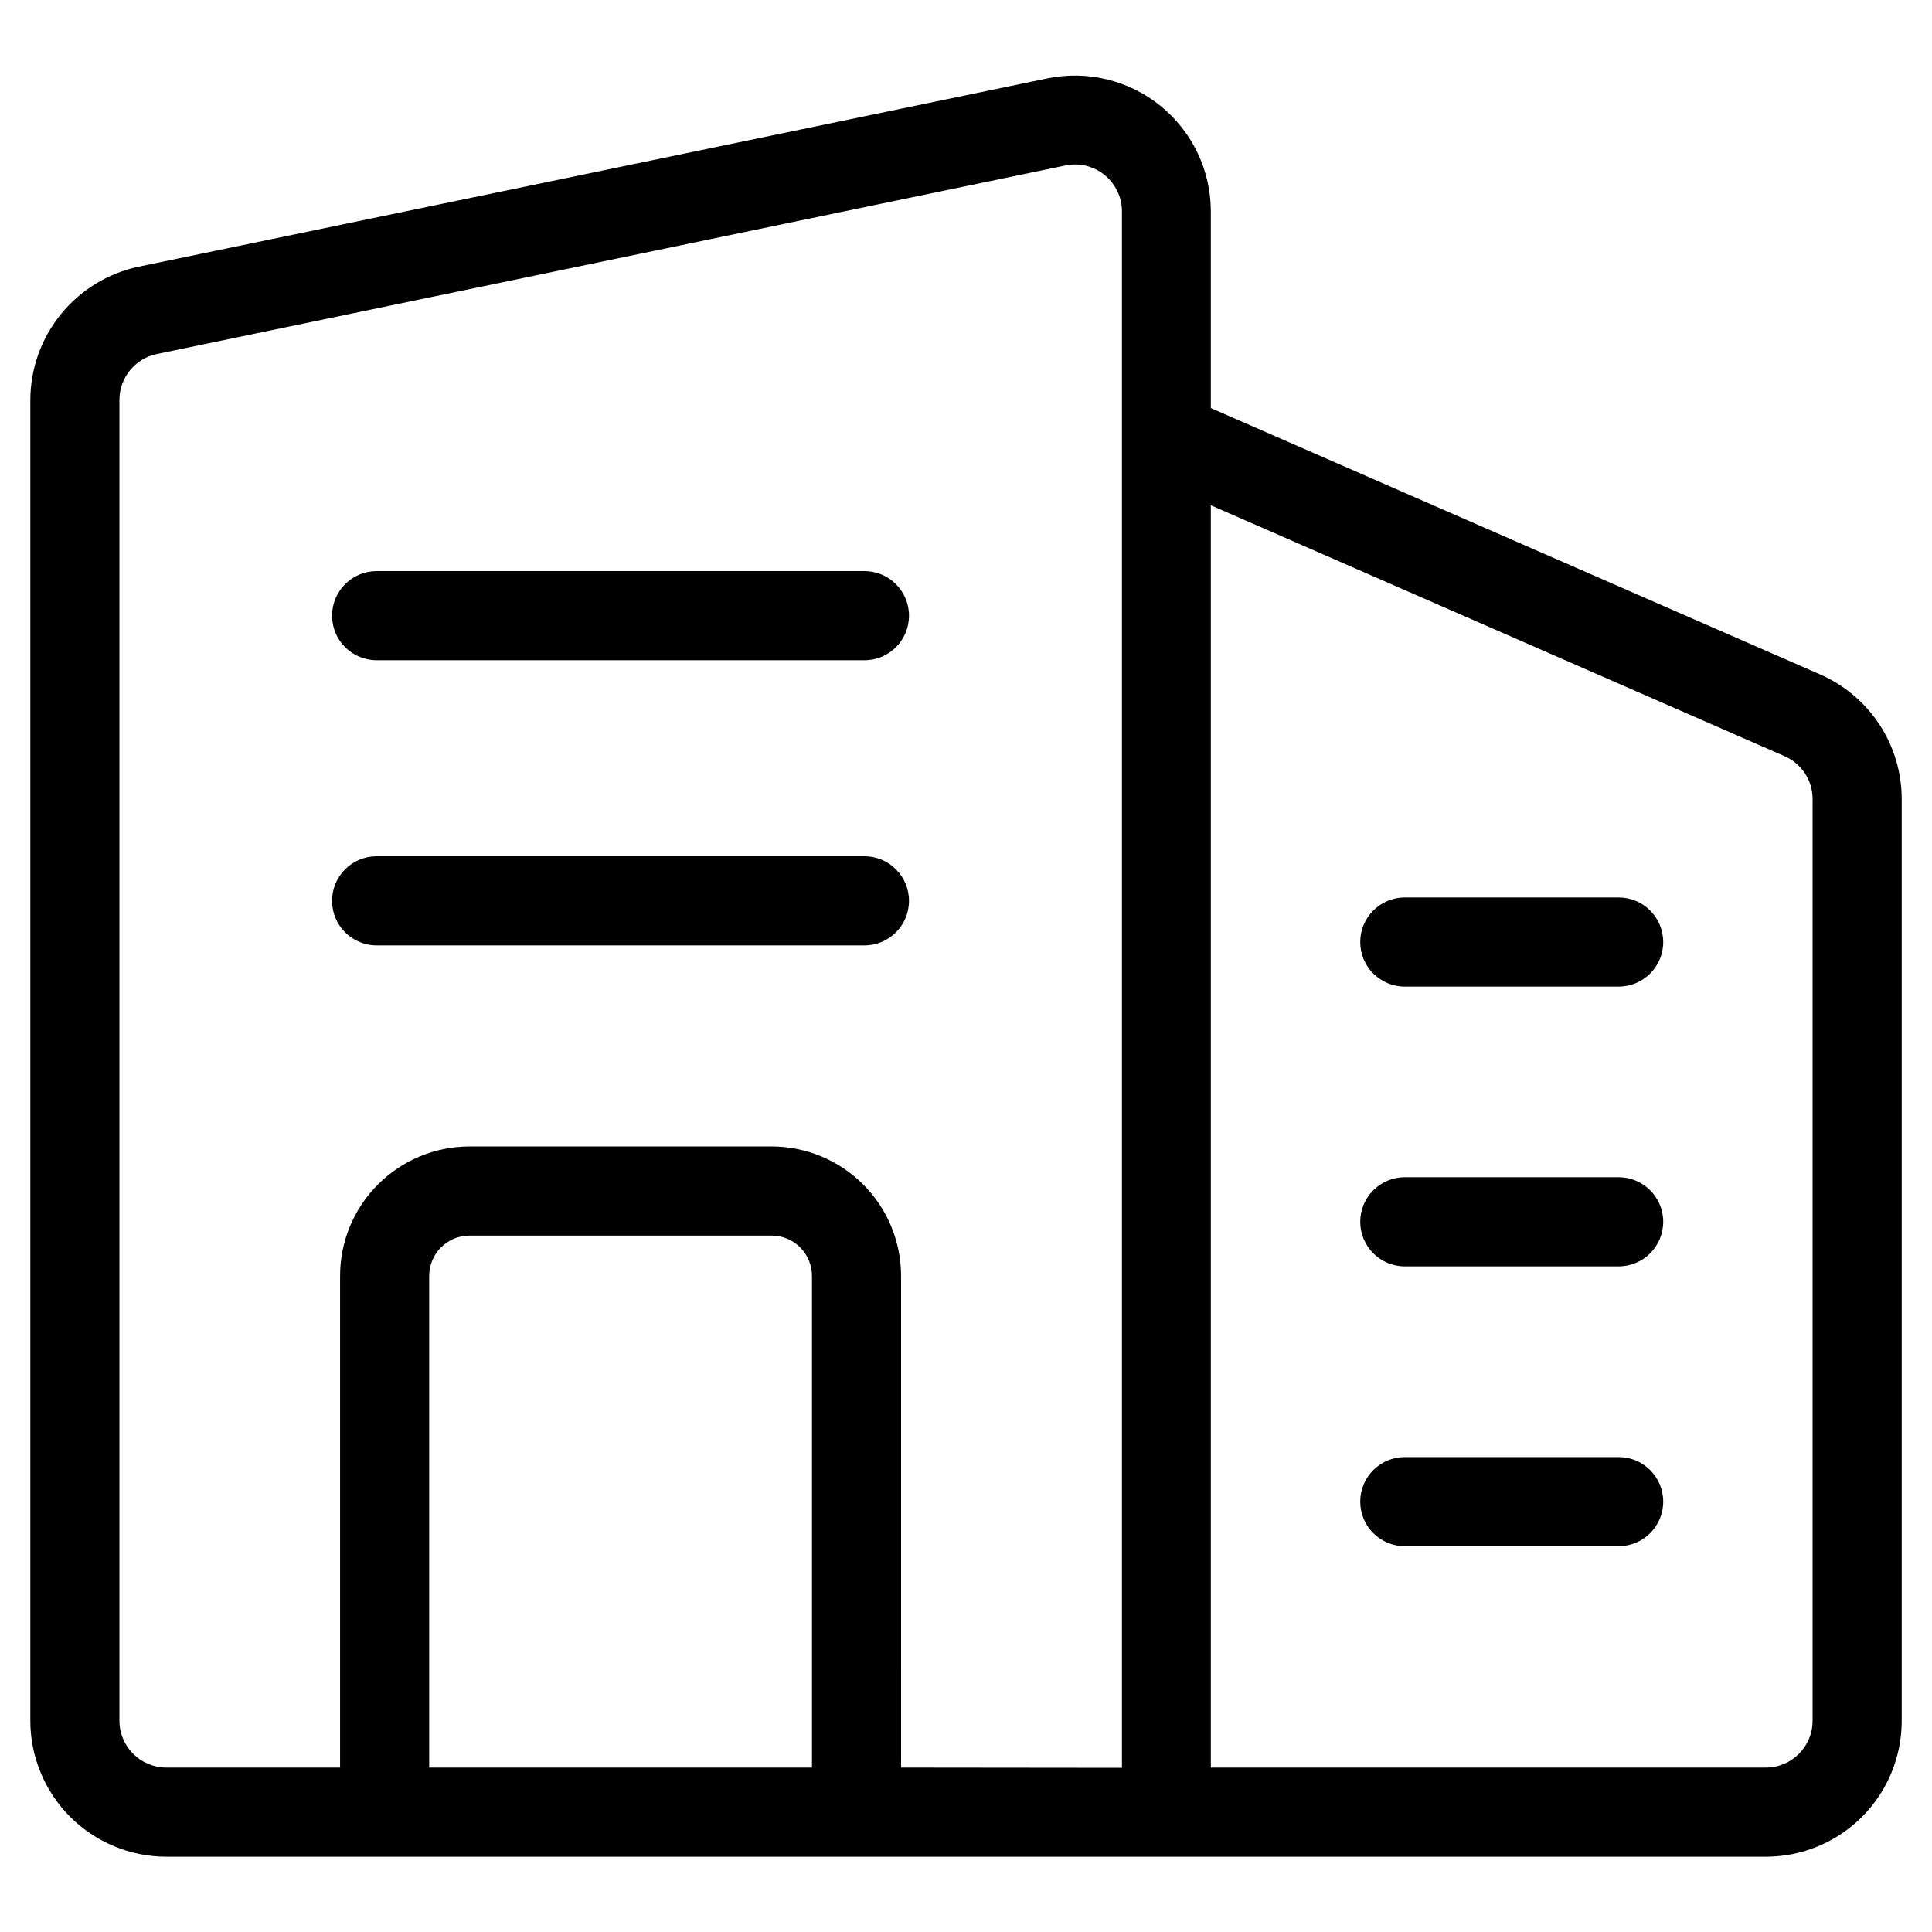
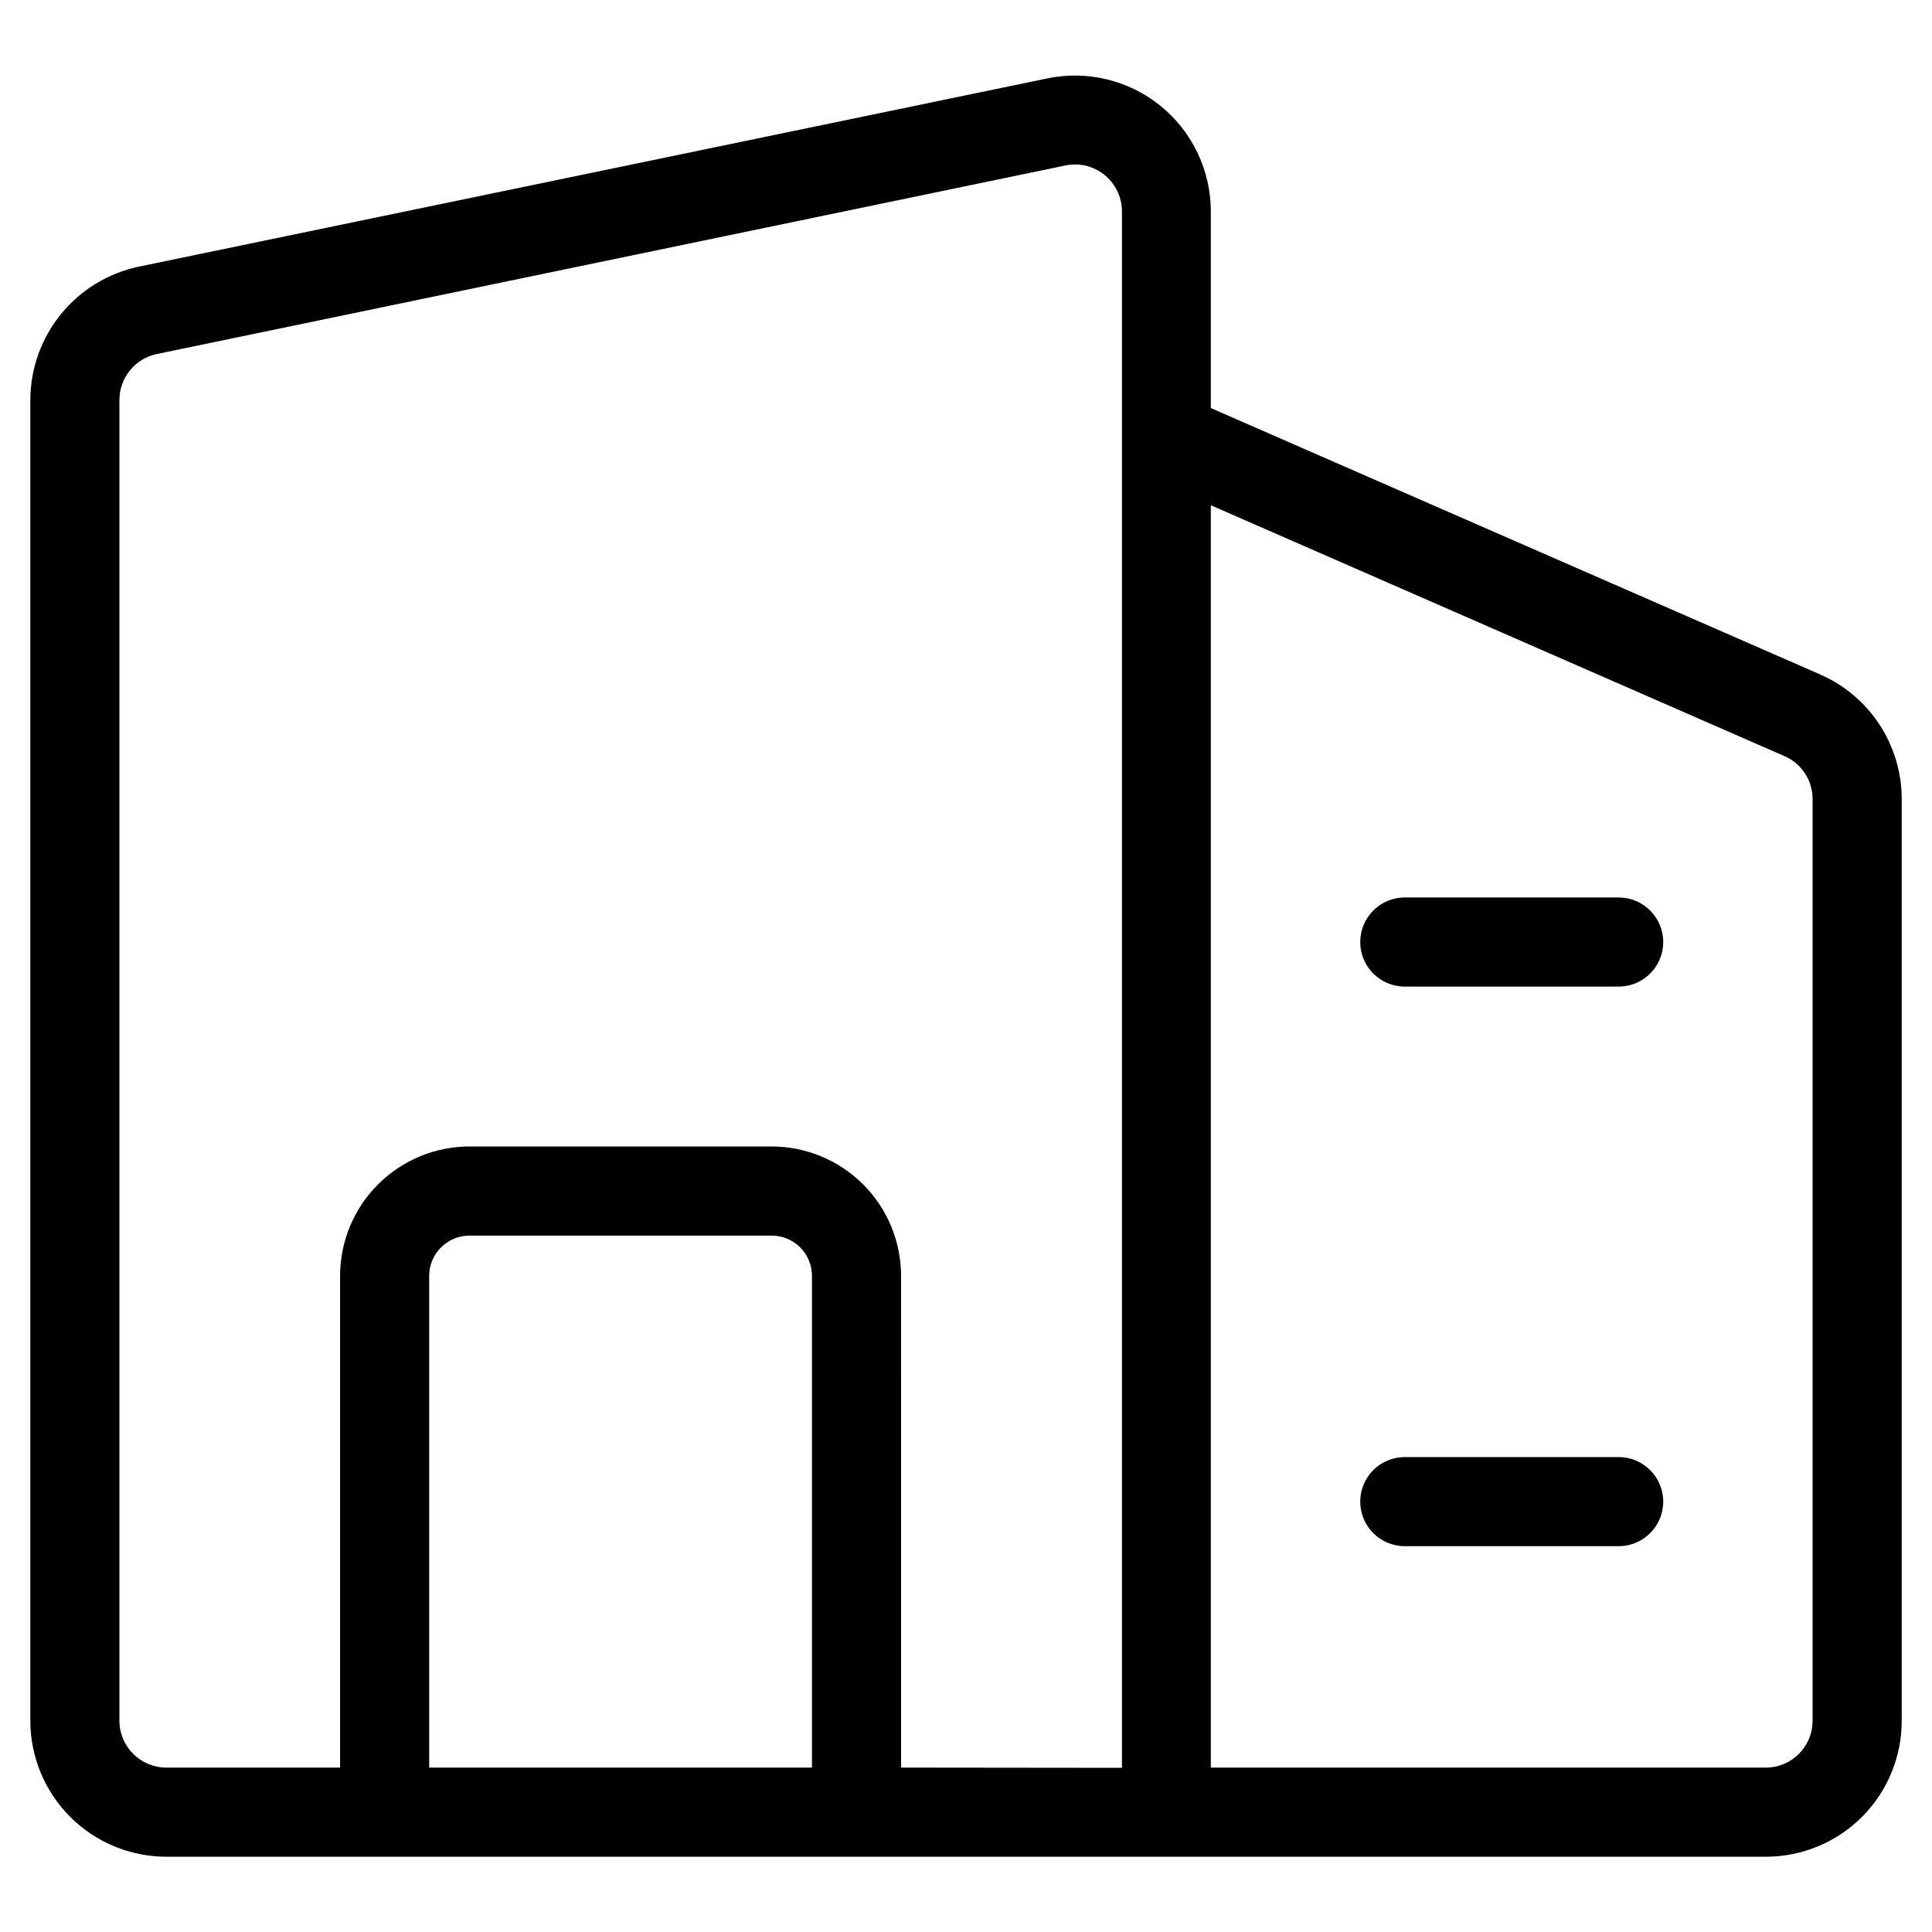
<svg xmlns="http://www.w3.org/2000/svg" fill="#000000" width="800px" height="800px" version="1.1" viewBox="144 144 512 512">
  <g>
-     <path d="m373.09 370.92h-129.28c-6.519 0-11.809 5.289-11.809 11.809 0 6.523 5.289 11.809 11.809 11.809h129.28c6.519 0 11.805-5.285 11.805-11.809 0-6.519-5.285-11.809-11.805-11.809z" />
-     <path d="m373.09 295.35h-129.28c-6.519 0-11.809 5.285-11.809 11.809 0 6.519 5.289 11.809 11.809 11.809h129.28c6.519 0 11.805-5.289 11.805-11.809 0-6.523-5.285-11.809-11.805-11.809z" />
    <path d="m626.37 322.74-161.49-70.598v-52.094c0.004-10.84-4.875-21.105-13.281-27.945-8.406-6.844-19.449-9.531-30.062-7.324l-240.8 49.895c-8.094 1.715-15.355 6.148-20.574 12.566-5.223 6.418-8.09 14.426-8.125 22.699v350.09c0.012 9.551 3.809 18.703 10.562 25.457s15.91 10.551 25.457 10.566h423.91c9.551 0.004 18.711-3.789 25.465-10.543 6.754-6.754 10.547-15.914 10.543-25.465v-244.3c-0.004-7.004-2.047-13.859-5.883-19.719-3.84-5.859-9.301-10.477-15.719-13.281zm-267.19 289.69h-101.44v-130.31c0.008-5.894 4.785-10.668 10.676-10.676h80.09c5.891 0.008 10.664 4.781 10.676 10.676zm23.617 0-0.004-130.31c-0.008-9.094-3.621-17.812-10.051-24.238-6.43-6.43-15.148-10.047-24.238-10.055h-80.09c-9.094 0.008-17.809 3.625-24.238 10.055-6.43 6.426-10.043 15.145-10.051 24.238v130.31h-46.07c-6.844-0.02-12.387-5.562-12.406-12.406v-350.09c0.035-5.856 4.144-10.895 9.871-12.105l240.88-49.988h0.004c0.832-0.168 1.684-0.254 2.535-0.254 6.84 0.02 12.379 5.566 12.391 12.406v412.5zm241.56-12.391h-0.004c0 6.844-5.547 12.391-12.391 12.391h-147.08v-334.53l152.04 66.488h0.004c4.512 1.973 7.43 6.426 7.43 11.352z" />
    <path d="m572.96 530.14h-56.68 0.004c-6.523 0-11.809 5.285-11.809 11.805 0 6.523 5.285 11.809 11.809 11.809h56.68-0.004c6.523 0 11.809-5.285 11.809-11.809 0-6.519-5.285-11.805-11.809-11.805z" />
-     <path d="m572.96 455.98h-56.68 0.004c-6.523 0-11.809 5.285-11.809 11.809 0 6.519 5.285 11.809 11.809 11.809h56.68-0.004c6.523 0 11.809-5.289 11.809-11.809 0-6.523-5.285-11.809-11.809-11.809z" />
    <path d="m572.96 381.84h-56.68 0.004c-6.523 0-11.809 5.289-11.809 11.809 0 6.523 5.285 11.809 11.809 11.809h56.68-0.004c6.523 0 11.809-5.285 11.809-11.809 0-6.519-5.285-11.809-11.809-11.809z" />
  </g>
</svg>